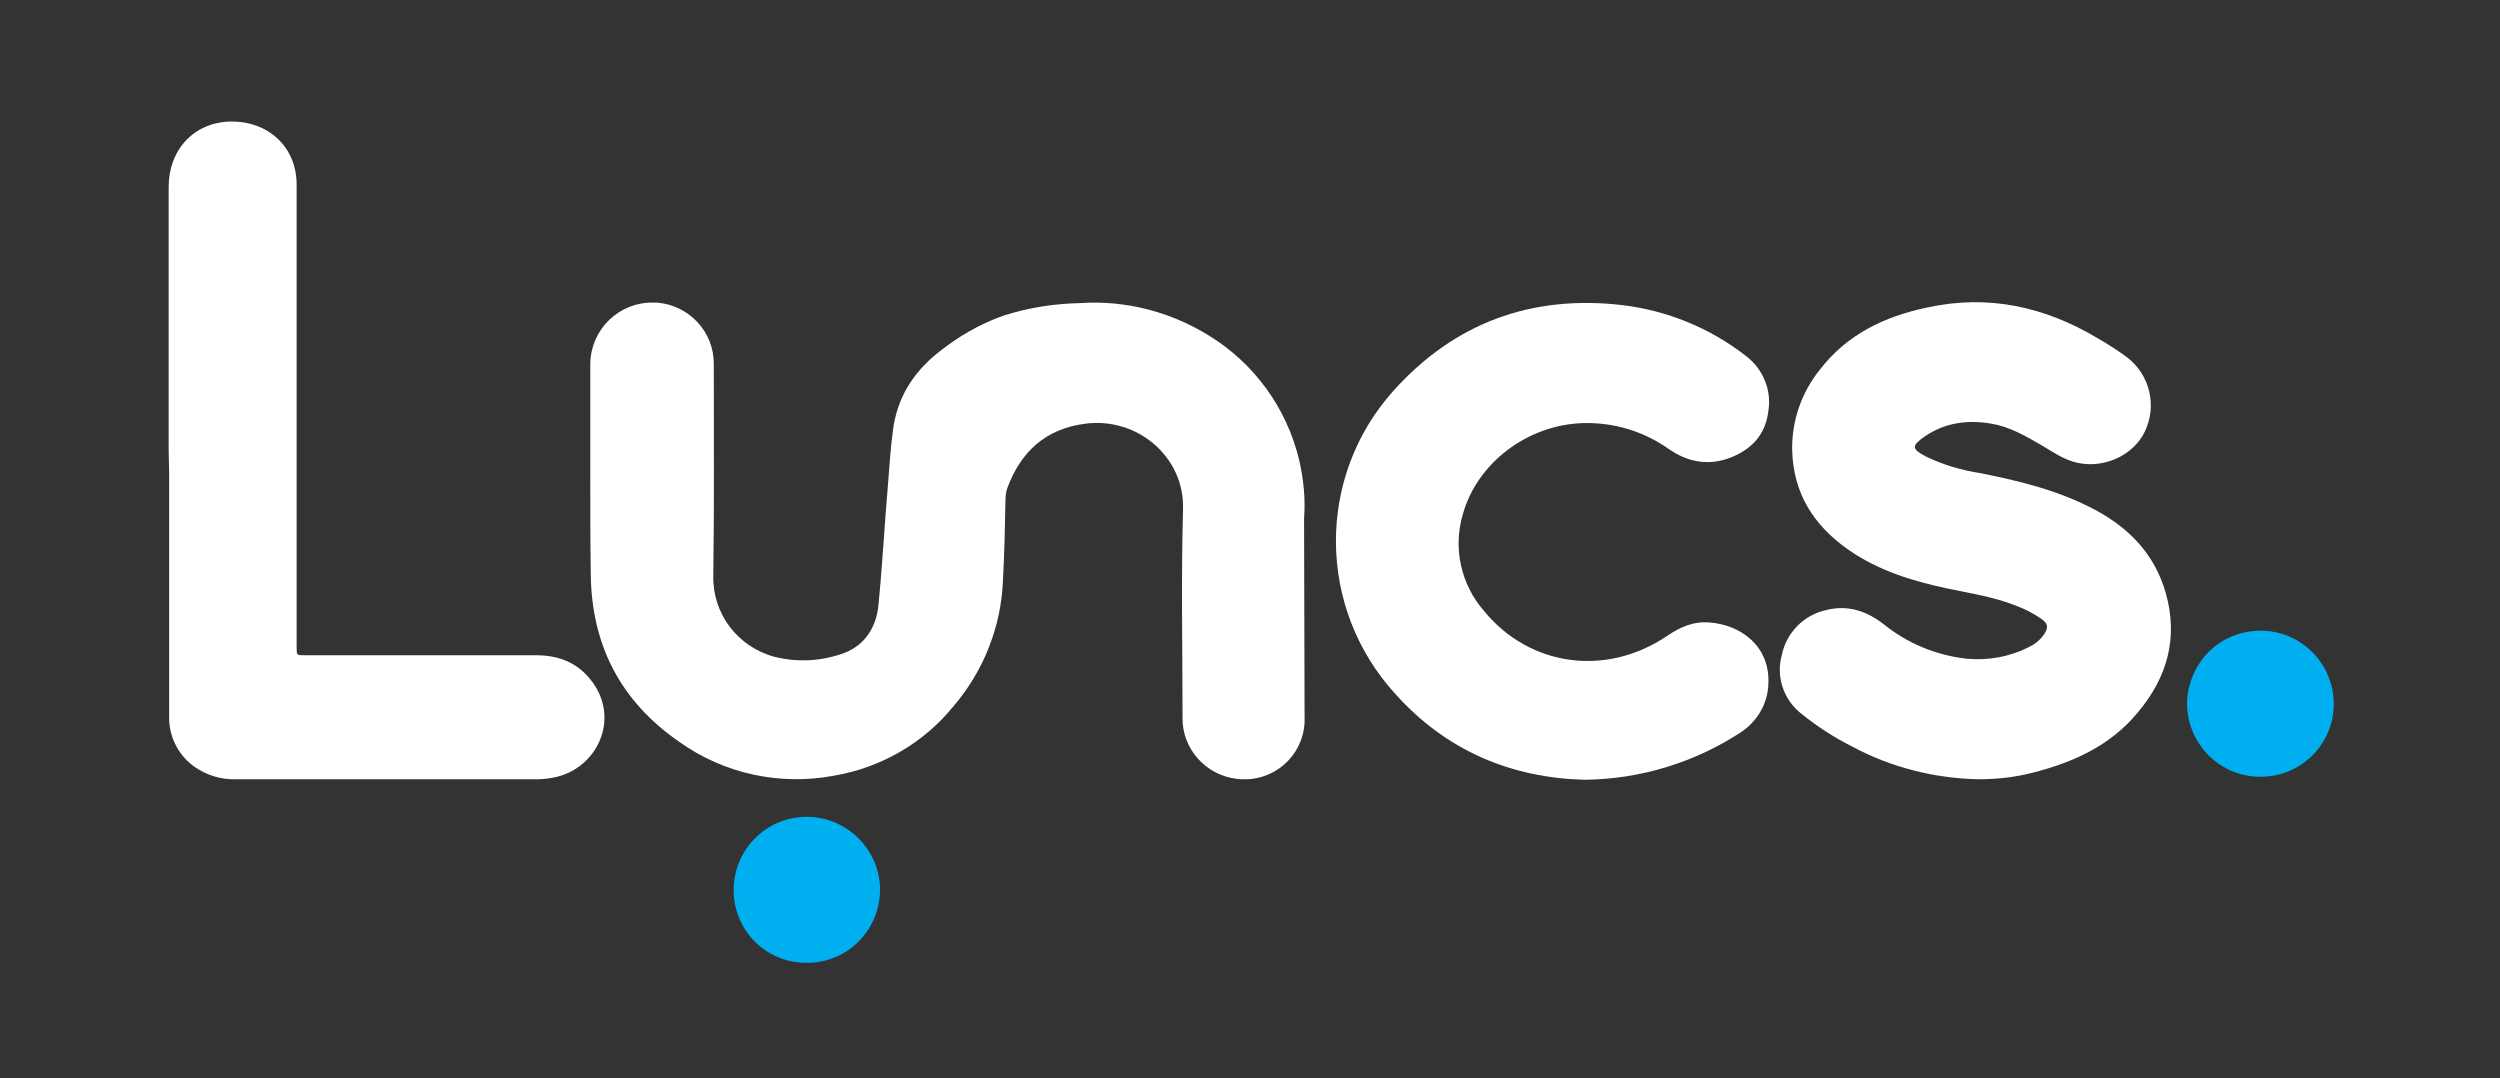
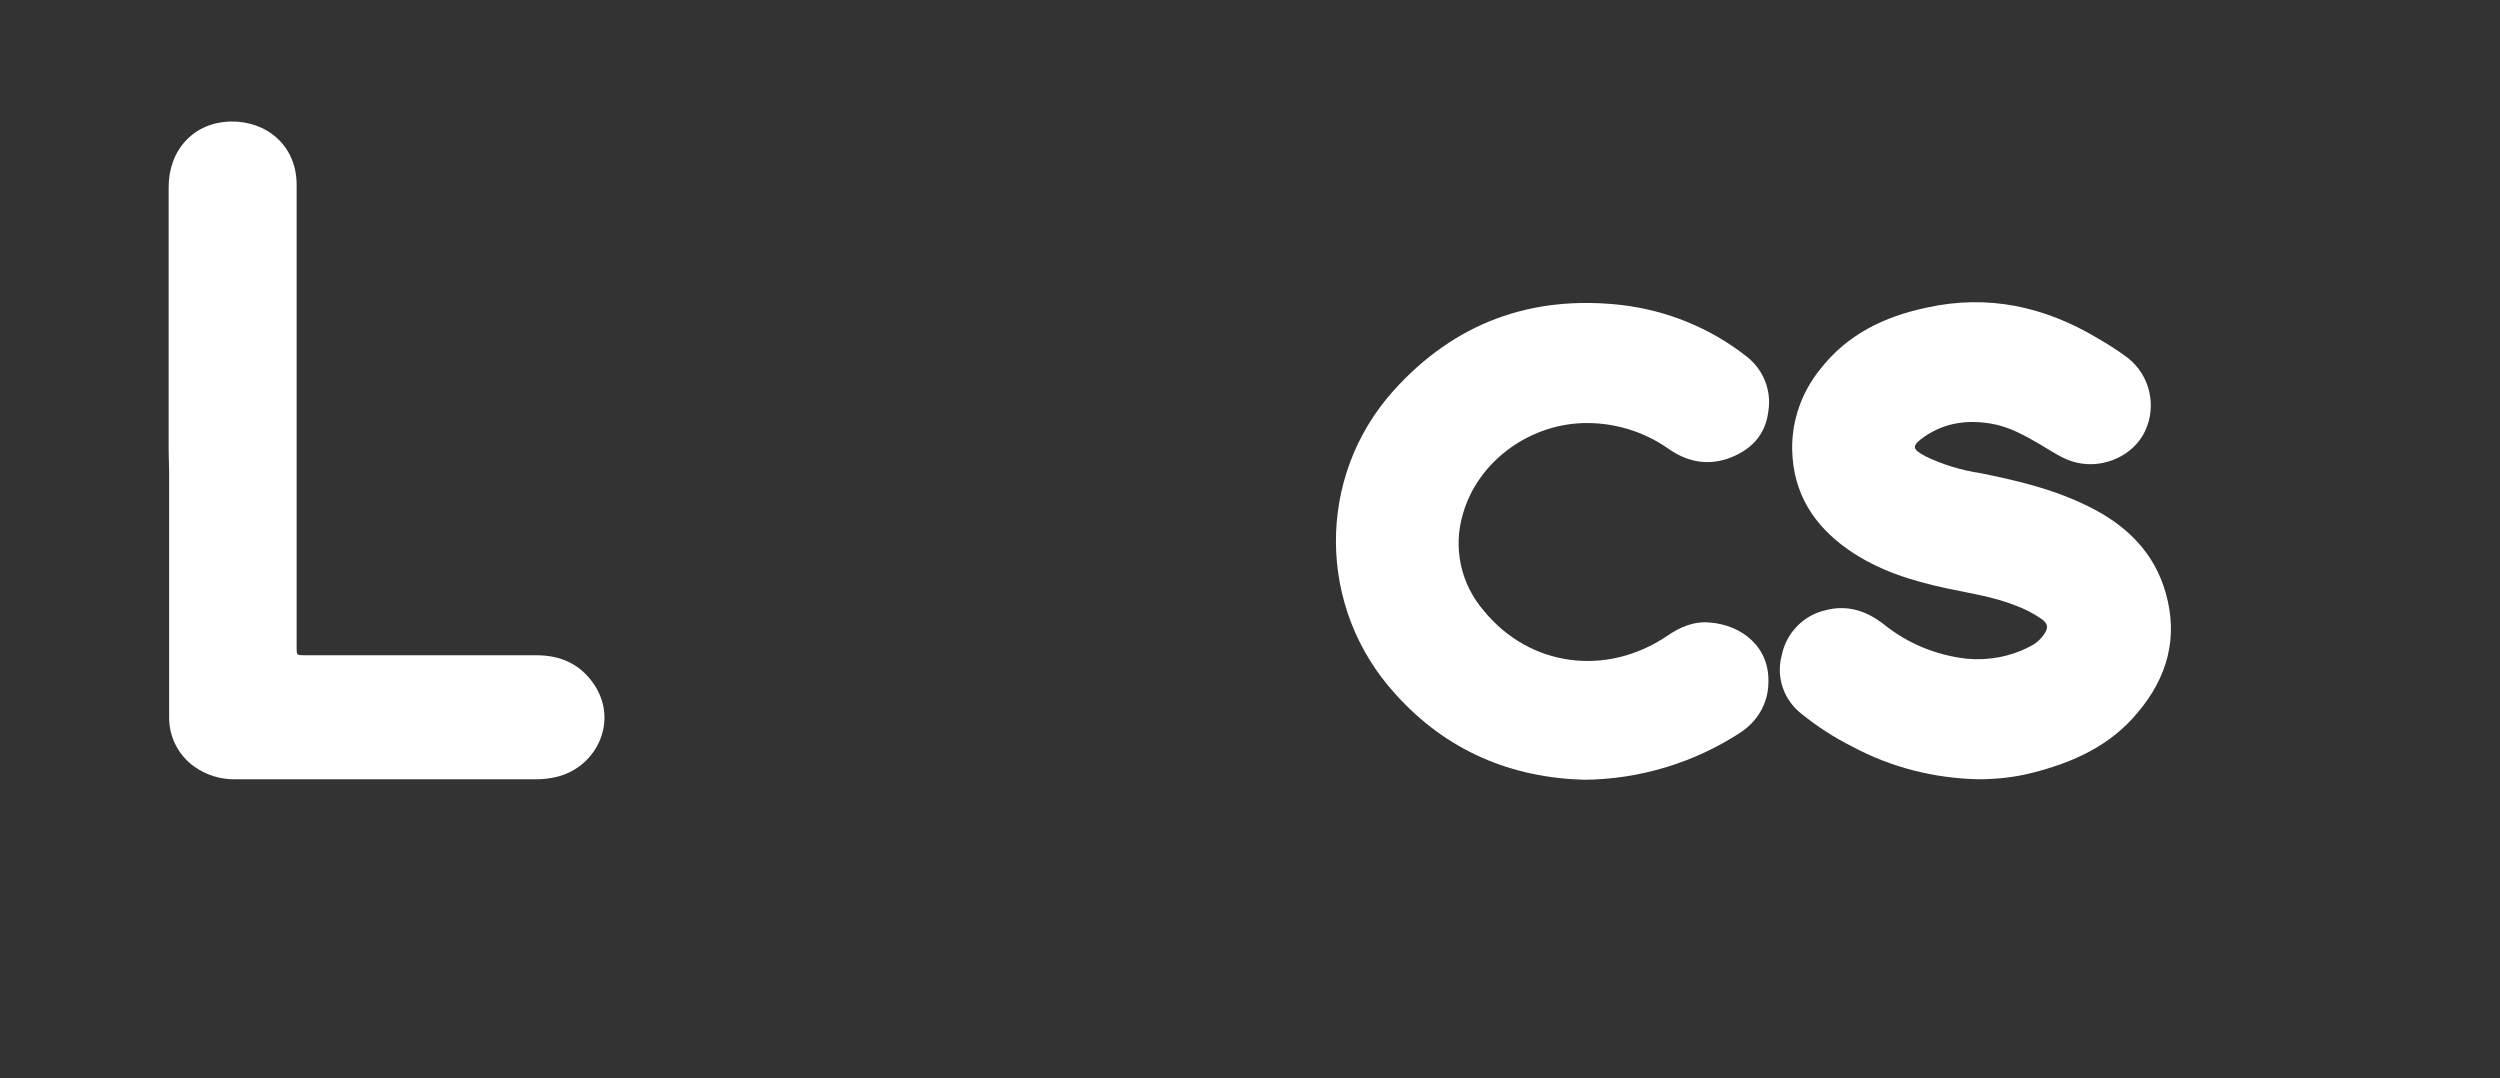
<svg xmlns="http://www.w3.org/2000/svg" version="1.1" id="Layer_1" x="0px" y="0px" viewBox="0 0 504 217.4" style="enable-background:new 0 0 504 217.4;" xml:space="preserve">
  <rect x="0" y="0" width="504" height="217.4" fill="#333333" stroke="none" />
  <style type="text/css">
	.st0{fill:#FFFFFF;}
	.st1{fill:#00AFF0;}
	.st2{fill:none;}
</style>
  <g id="Layer_2_1_">
    <g id="Layer_1-2">
-       <path class="st0" d="M119,95.6c0-7.5,0-15,0-22.4c0.2-6.9,5.8-12.3,12.7-12.2c0.2,0,0.5,0,0.7,0c6.5,0.5,11.6,5.9,11.5,12.5    c0,14.2,0.1,28.4-0.1,42.5c-0.2,7.7,4.9,14.4,12.3,16.4c4.7,1.2,9.7,0.9,14.2-0.8c4.3-1.7,6.4-5.4,6.8-9.7c0.8-8,1.2-16,1.9-24    c0.3-3.7,0.5-7.3,1-11c0.8-6.6,4-11.7,9.1-15.8c4-3.2,8.4-5.8,13.3-7.5c5-1.6,10.2-2.4,15.5-2.5c9.1-0.6,18.2,1.8,25.9,6.6    c9.1,5.6,15.6,14.6,18.1,25c0.9,3.9,1.3,7.8,1,11.8c0,13.4,0.1,26.7,0.1,40c0.3,6.8-5,12.4-11.7,12.6c-0.7,0-1.4,0-2.1-0.1    c-6.2-0.8-10.9-6.1-10.8-12.3c0-14-0.3-28,0.1-42.1c0.3-10.5-9.2-18.5-19.6-17.2c-8.1,1-13.2,5.7-15.9,13.2    c-0.2,0.7-0.3,1.5-0.3,2.2c-0.1,5.3-0.2,10.6-0.5,16c-0.3,9.4-3.9,18.5-10,25.6c-6.1,7.5-14.7,12.4-24.2,14c-10.8,2-22-0.4-31-6.8    c-11.9-8.2-17.8-19.6-17.9-34C119,108.9,119,102.3,119,95.6z" />
      <path class="st0" d="M398.8,157.1c-8.9-0.2-17.6-2.4-25.4-6.6c-3.6-1.8-7-4-10.1-6.5c-3.7-2.8-5.3-7.5-4.1-11.9    c0.9-4.5,4.4-8.1,8.9-9.1c4.3-1.1,8.1,0.1,11.6,2.8c4.8,3.9,10.6,6.3,16.8,7c4.4,0.4,8.8-0.4,12.8-2.5c1.2-0.6,2.2-1.5,2.9-2.6    c0.8-1.3,0.6-2-0.6-2.9c-1.6-1.1-3.3-2-5.2-2.7c-4.5-1.8-9.3-2.5-14-3.5c-7-1.5-13.8-3.6-19.8-7.8c-7-4.9-11.1-11.4-11.3-20.1    c-0.1-5.9,1.9-11.6,5.6-16.2c5.5-7.1,13-10.7,21.6-12.5c12.3-2.7,23.7-0.2,34.4,6.2c2.1,1.2,4.1,2.5,6,3.9c4.5,3.5,6,9.7,3.5,14.9    c-2.3,4.8-8.2,7.5-13.6,6.3c-2.8-0.6-5.1-2.3-7.5-3.7c-3.1-1.8-6.3-3.6-9.9-4.2c-4.8-0.8-9.3-0.2-13.4,2.6c-2.7,1.9-2.6,2.5,0.2,4    c3.5,1.7,7.2,2.8,11.1,3.4c8,1.6,15.8,3.5,23.1,7.4c6.9,3.7,12,9,14.2,16.7c2.6,9.1,0.3,17.1-5.6,24.1c-5.5,6.7-13,10.1-21.3,12.2    C406.2,156.7,402.5,157.1,398.8,157.1z" />
      <path class="st0" d="M34,90.8V37.7c0-7.5,5.1-13.1,12.6-13.2c7.3-0.1,13.2,5,13.2,12.7c0,31.1,0,62.2,0,93.3c0,1.6,0,1.6,1.6,1.6    h46.7c4.7,0,8.6,1.6,11.4,5.5c5.4,7.5,0.9,17-7.2,19c-1.3,0.3-2.6,0.5-4,0.5H47.6c-3,0.1-6-0.8-8.5-2.6c-3.2-2.3-5.1-6.1-5-10.1    c0-16.4,0-32.8,0-49.2L34,90.8L34,90.8z" />
      <path class="st0" d="M319.4,157.2c-14.7-0.4-27.8-5.8-38.1-17.3c-15.8-17.3-16-43.7-0.4-61.1c12.3-13.7,27.8-19.4,46.1-17.3    c9.1,1.1,17.7,4.6,24.9,10.2c3.5,2.6,5.3,6.9,4.6,11.2c-0.6,5-3.7,8-8.3,9.6c-4.3,1.4-8.2,0.5-11.8-2c-5.1-3.6-11.2-5.4-17.4-5.2    c-11.1,0.4-21.2,8-24.1,18.4c-2,6.8-0.4,14.1,4.3,19.5c9.2,11.2,24.6,13.3,36.9,5c2.6-1.8,5.4-3,8.6-2.7    c6.4,0.5,12.2,4.9,11.8,12.4c-0.1,3.9-2.2,7.5-5.5,9.7C341.7,153.7,330.7,157.1,319.4,157.2z" />
-       <path class="st1" d="M451,127.9c10.7-3.4,20.5,5.2,19.4,15.6c-0.7,6.8-6.2,12.3-13,13c-8.9,1-16.4-5.9-16.5-14.6v-0.1    C441,135.6,445,129.8,451,127.9z" />
-       <path class="st1" d="M147.9,179.3c0.1-8.4,7.1-15.1,15.6-14.6c7.5,0.4,13.6,6.6,13.9,14.1c0.3,8.5-6.5,15.4-14.8,15.3    c0,0,0,0-0.1,0C154.3,194.1,147.8,187.4,147.9,179.3z" />
-       <rect y="0.2" class="st2" width="504" height="217" />
    </g>
  </g>
</svg>